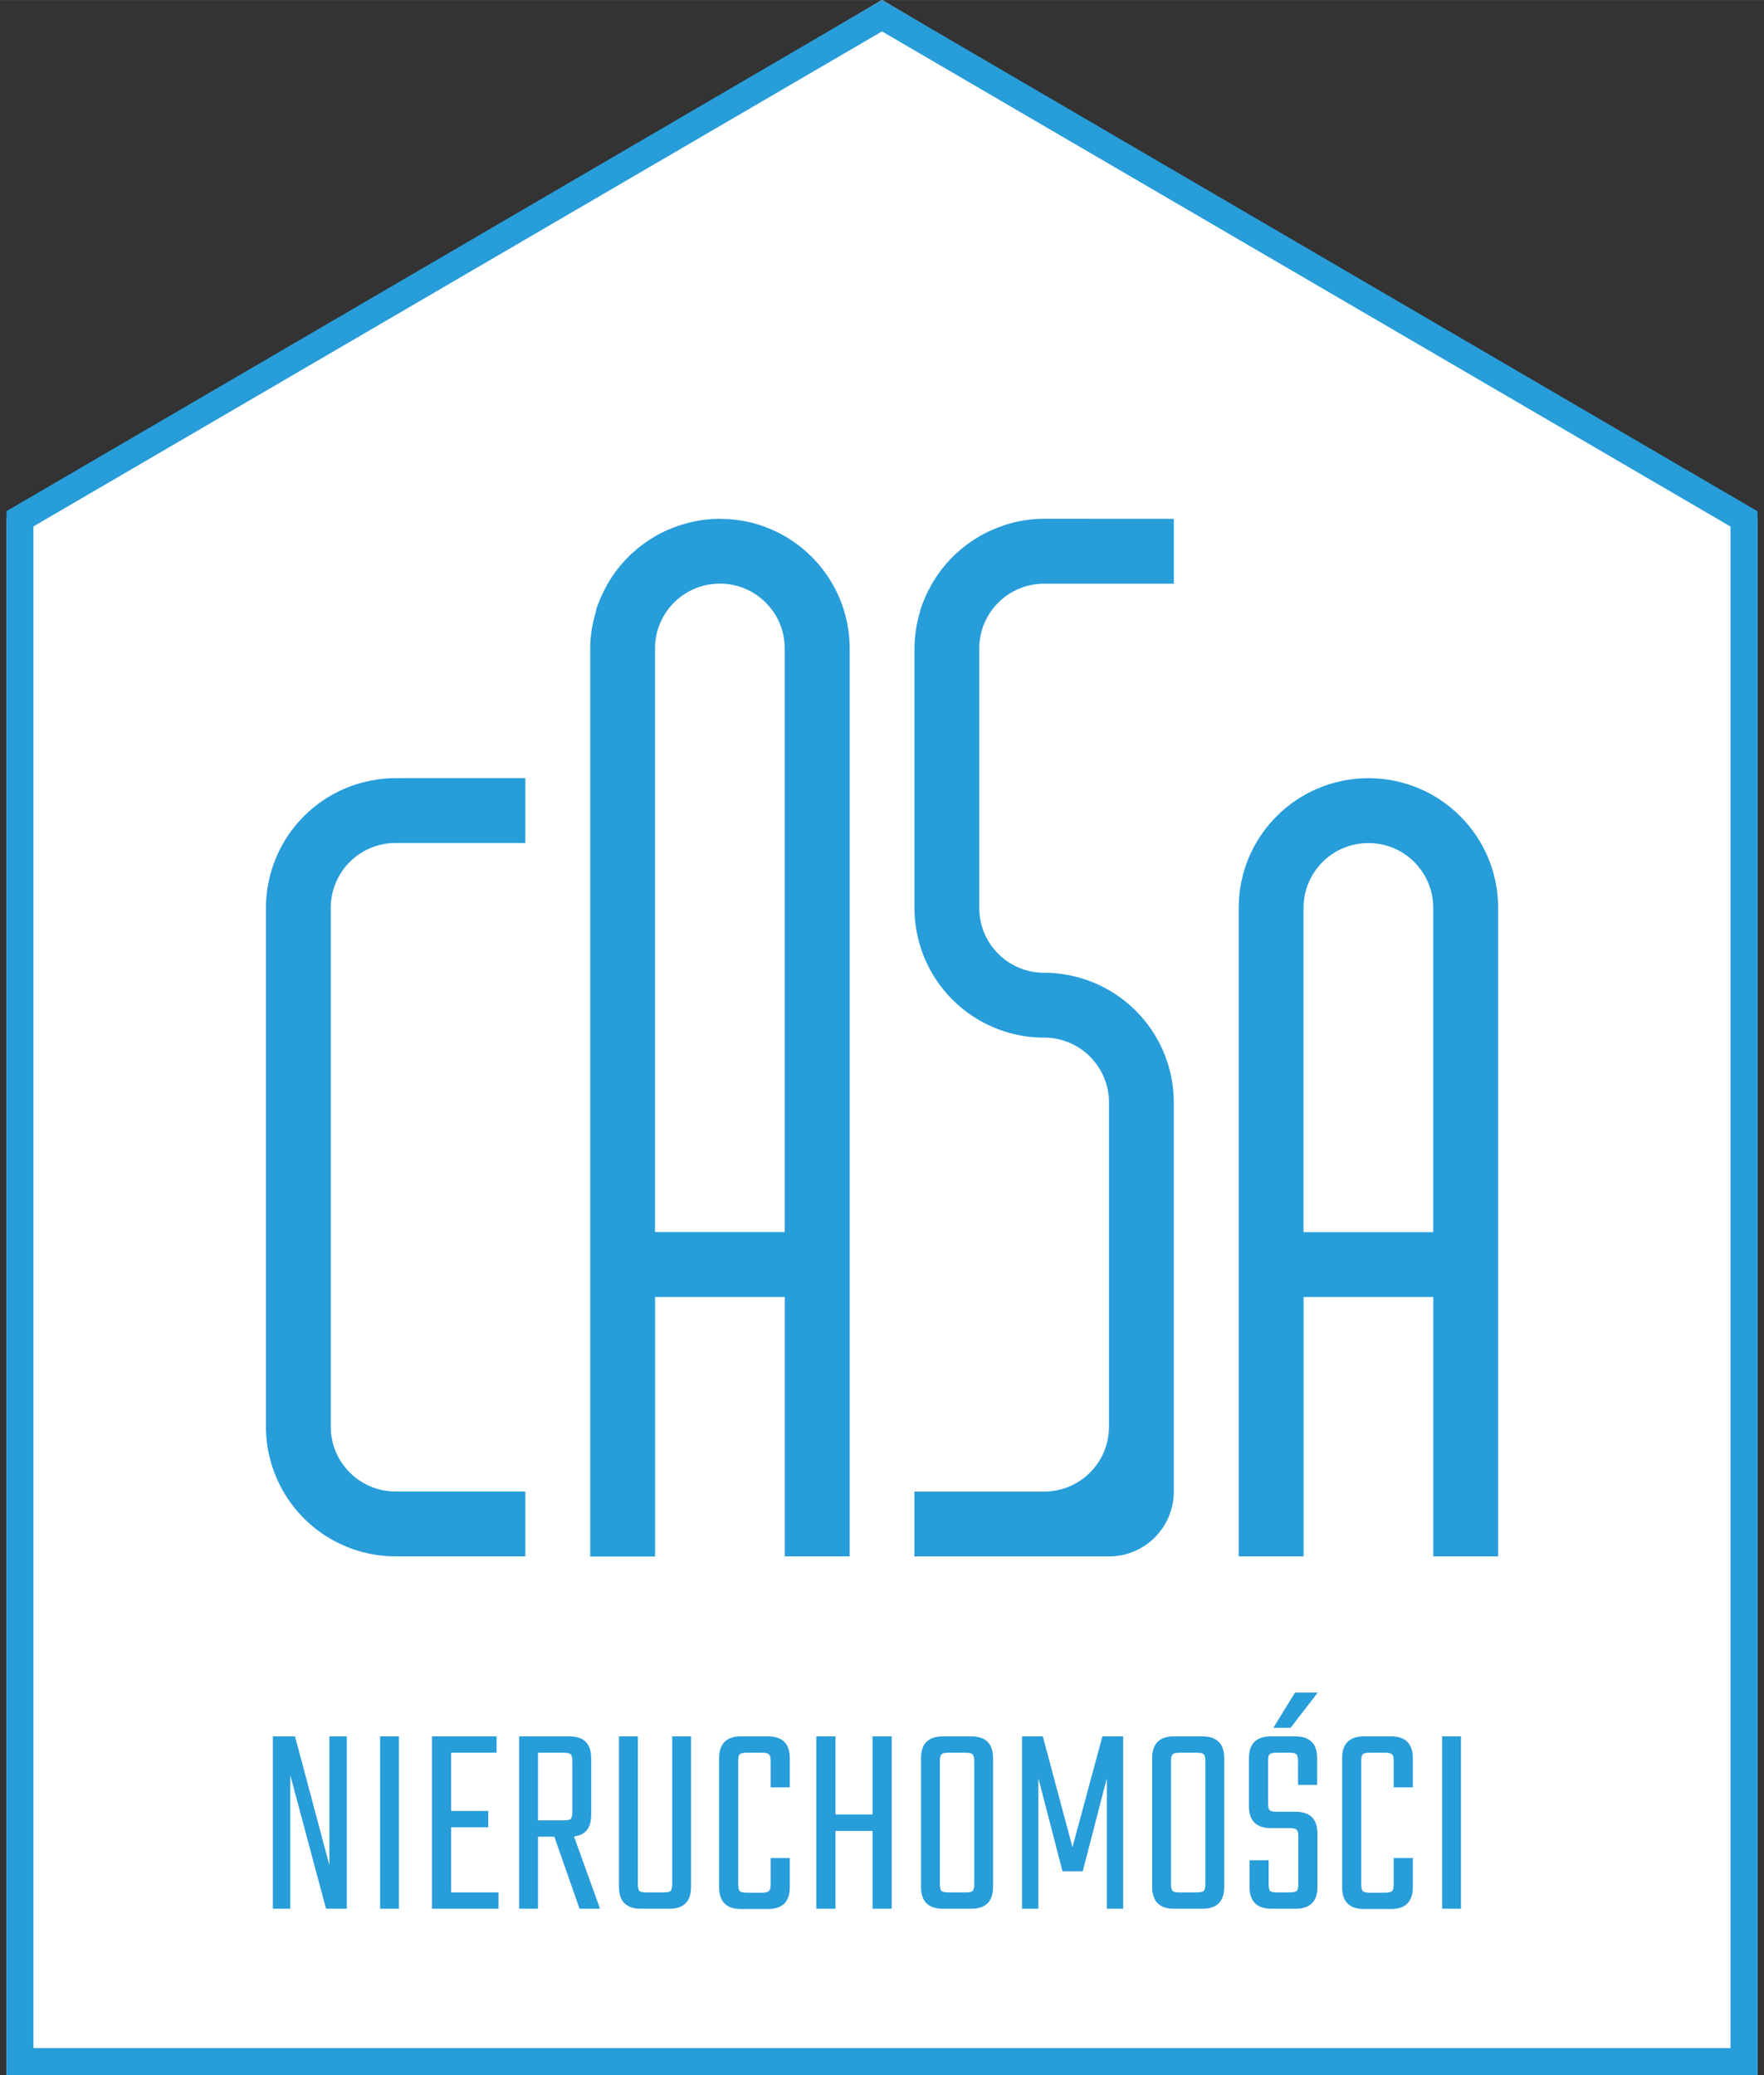
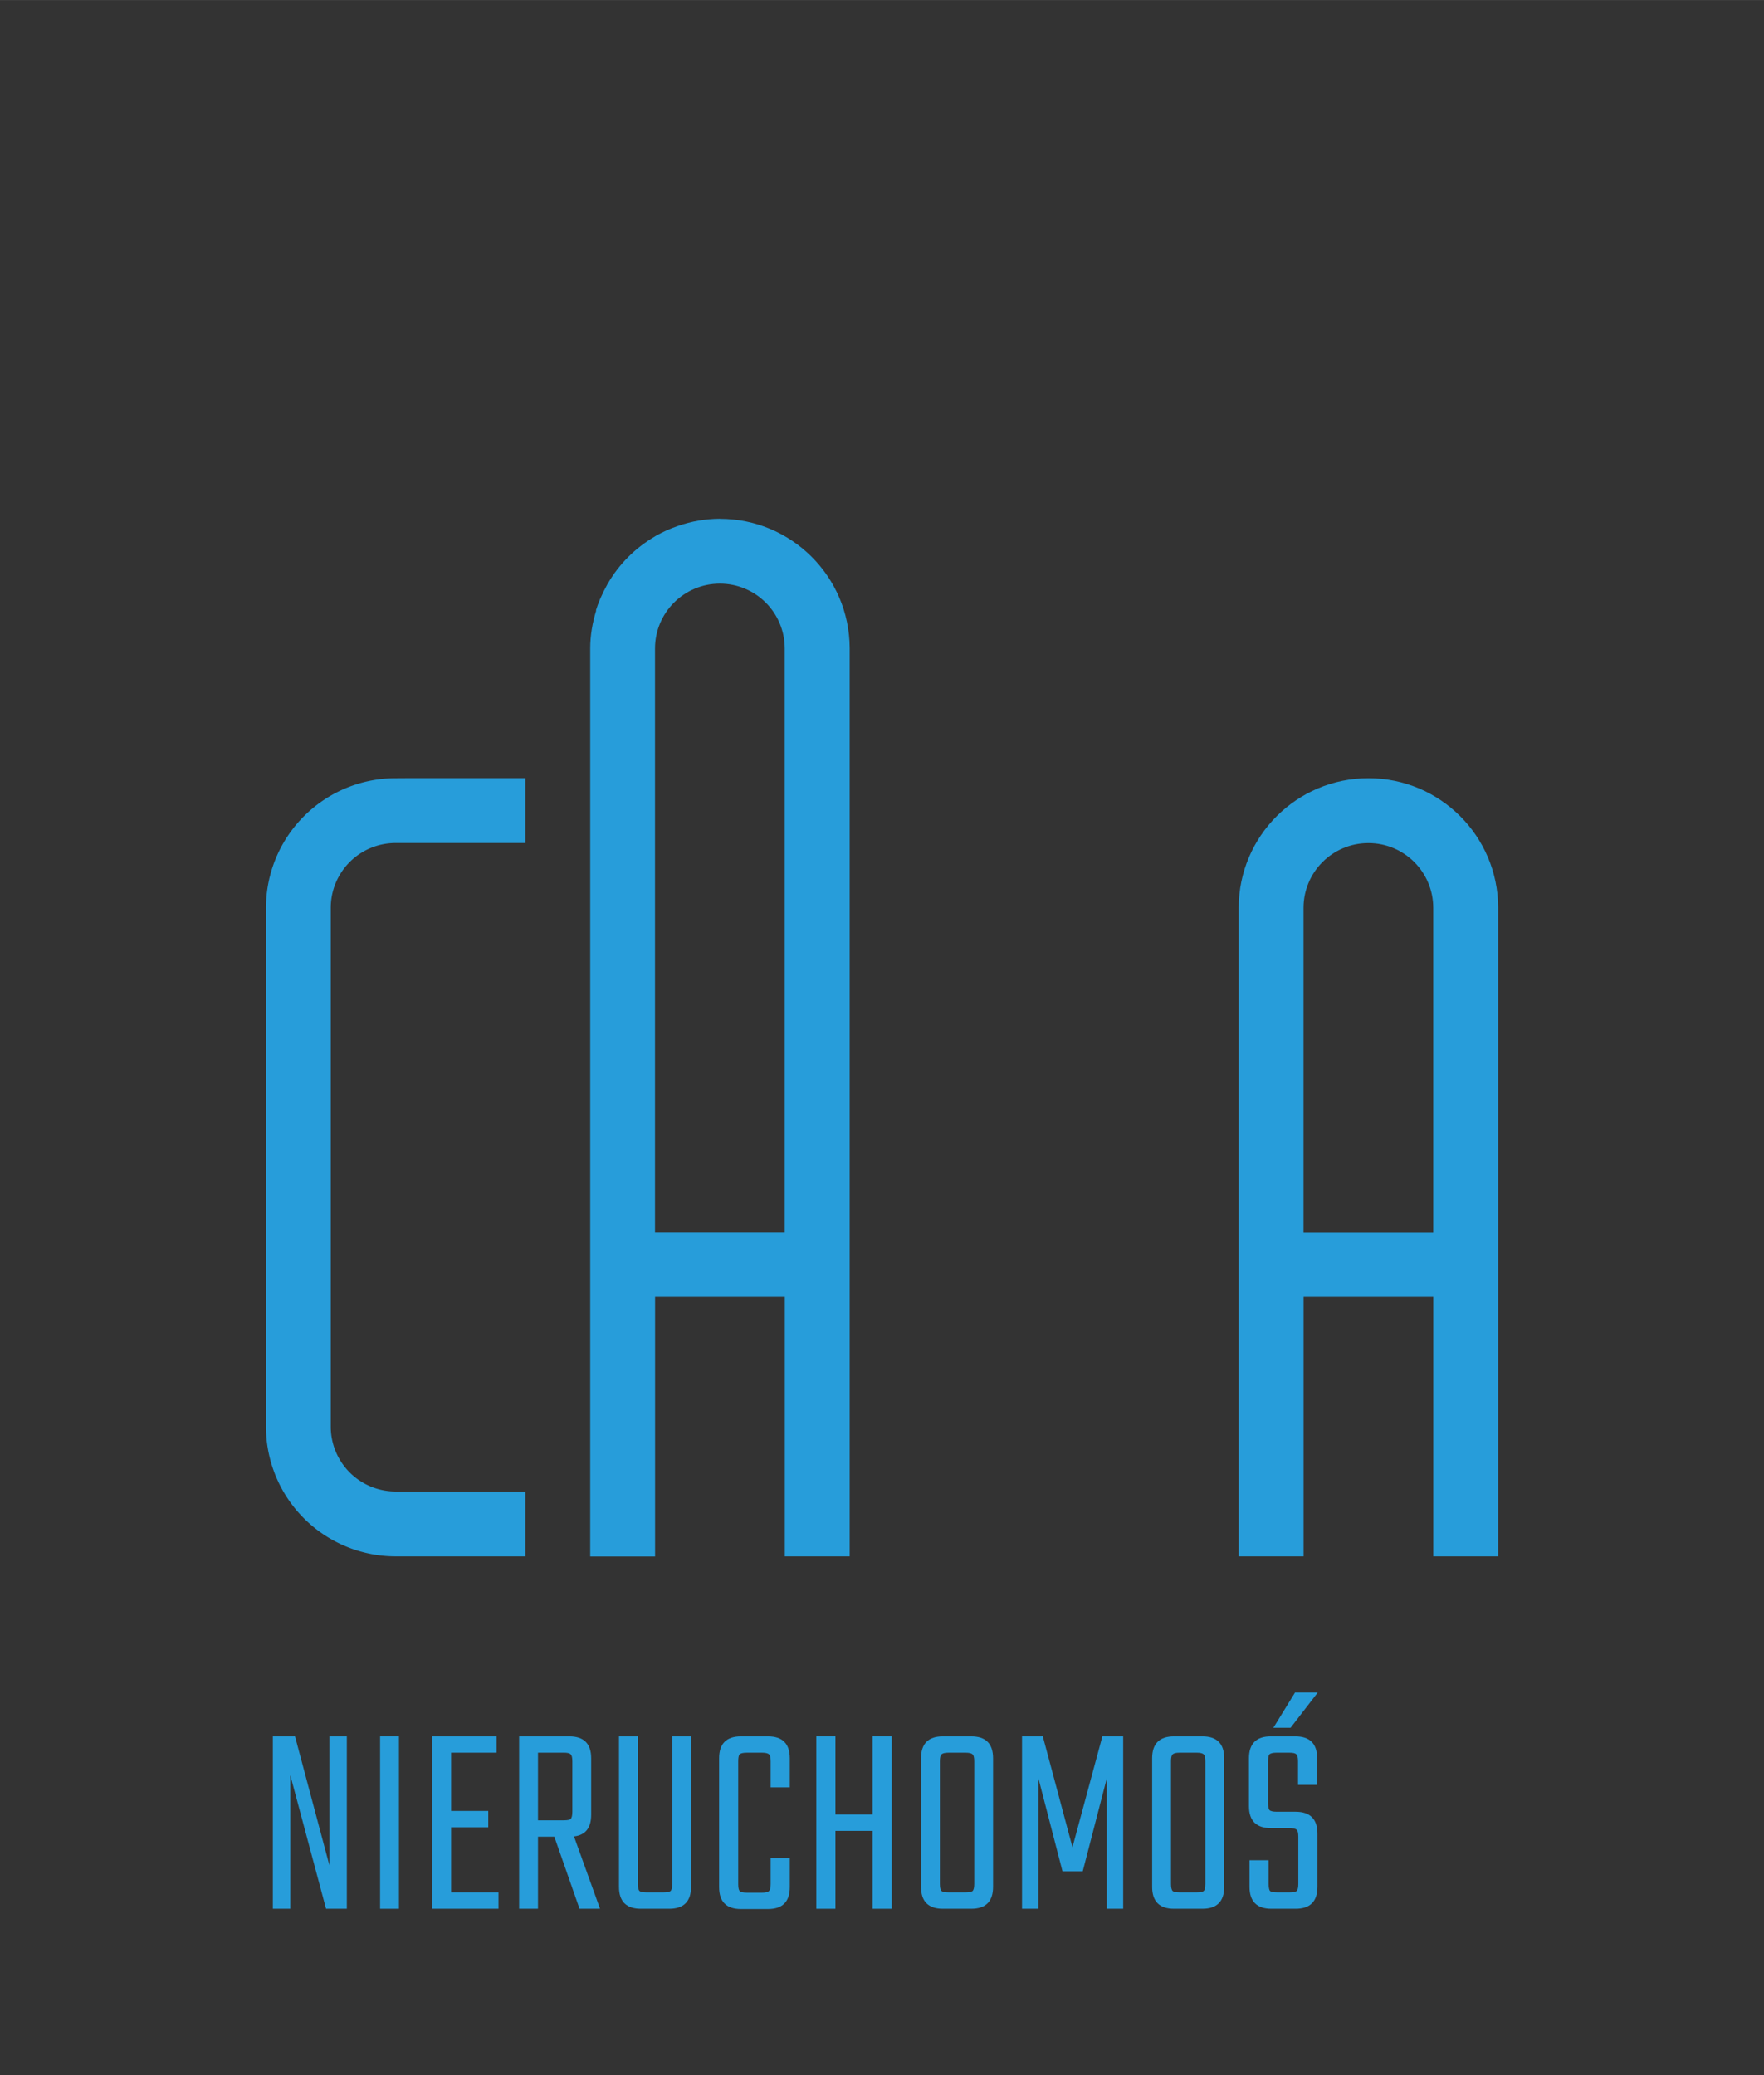
<svg xmlns="http://www.w3.org/2000/svg" xmlns:ns1="http://www.inkscape.org/namespaces/inkscape" xmlns:ns2="http://sodipodi.sourceforge.net/DTD/sodipodi-0.dtd" width="85" height="100" viewBox="0 0 22.49 26.458" version="1.1" id="svg2099" ns1:version="0.92.4 (5da689c313, 2019-01-14)" ns2:docname="casa-logo-white-light-blue.svg">
  <rect x="0" y="0" width="22.49" height="26.458" fill="#333333" stroke="none" />
  <defs id="defs2093" />
  <ns2:namedview id="base" pagecolor="#ffffff" bordercolor="#666666" borderopacity="1.0" ns1:pageopacity="0.0" ns1:pageshadow="2" ns1:zoom="2.8284271" ns1:cx="178.43458" ns1:cy="64.644091" ns1:document-units="px" ns1:current-layer="layer1" showgrid="true" units="px" showguides="true" ns1:guide-bbox="true" ns1:window-width="2560" ns1:window-height="1377" ns1:window-x="1912" ns1:window-y="-8" ns1:window-maximized="1">
    <ns2:guide position="-35.547,0" orientation="0,1" id="guide2752" ns1:locked="false" ns1:label="" ns1:color="rgb(0,0,255)" />
    <ns2:guide position="0,-18.174" orientation="1,0" id="guide2775" ns1:locked="false" ns1:label="" ns1:color="rgb(0,0,255)" />
    <ns2:guide position="71.438,67.619" orientation="1,0" id="guide2777" ns1:locked="false" ns1:label="" ns1:color="rgb(0,0,255)" />
    <ns1:grid type="xygrid" id="grid2779" />
    <ns2:guide position="-51.594,26.458" orientation="0,1" id="guide2781" ns1:locked="false" />
    <ns2:guide position="35.719,84.667" orientation="0,1" id="guide2827" ns1:locked="false" ns1:label="" ns1:color="rgb(0,0,255)" />
    <ns2:guide position="22.49,0.265" orientation="1,0" id="guide2890" ns1:locked="false" ns1:label="" ns1:color="rgb(0,0,255)" />
    <ns2:guide position="11.245,27.517" orientation="1,0" id="guide2892" ns1:locked="false" ns1:label="" ns1:color="rgb(0,0,255)" />
  </ns2:namedview>
  <g ns1:label="Layer 1" ns1:groupmode="layer" id="layer1" transform="translate(0,-270.542)">
-     <path style="opacity:1;fill:#ffffff;fill-opacity:1;fill-rule:nonzero;stroke:none;stroke-width:0.662;stroke-linecap:square;stroke-linejoin:miter;stroke-miterlimit:4;stroke-dasharray:none;stroke-opacity:1;paint-order:markers stroke fill" d="m 0.083,277.156 11.162,-6.615 11.162,6.615 v 19.844 H 0.083 Z" id="path2829" ns1:connector-curvature="0" ns2:nodetypes="cccccc" />
    <path id="path2831" d="m 5.044,280.464 a 1.654,1.654 0 0 0 -1.653,1.647 v 0.172 6.284 0.172 a 1.654,1.654 0 0 0 1.653,1.647 h 0.166 1.488 v -0.827 H 5.044 A 0.827,0.827 0 0 1 4.217,288.732 v -6.615 a 0.827,0.827 0 0 1 0.827,-0.827 h 1.654 v -0.827 H 5.209 Z" style="opacity:1;fill:#279dda;fill-opacity:1;stroke:none;stroke-width:0.331;stroke-linecap:round;stroke-linejoin:round;stroke-miterlimit:4;stroke-dasharray:none;stroke-opacity:1;paint-order:stroke markers fill" ns1:connector-curvature="0" />
    <path id="path2833" d="m 9.178,277.156 c -0.182,0.001 -0.363,0.032 -0.535,0.092 -0.094,0.032 -0.185,0.072 -0.271,0.12 -0.007,0.004 -0.014,0.008 -0.021,0.012 v 10e-4 c -0.25,0.145 -0.458,0.352 -0.602,0.602 h -0.001 c -0.003,0.006 -0.006,0.012 -0.009,0.018 -0.029,0.052 -0.056,0.106 -0.08,0.161 -0.003,0.007 -0.007,0.015 -0.01,0.022 -0.019,0.045 -0.036,0.092 -0.051,0.139 6.25e-4,0.001 0.001,0.003 0.003,0.004 -0.048,0.156 -0.076,0.318 -0.076,0.483 v 4.134 0.827 6.617 h 0.827 v -3.309 h 1.654 v 3.307 h 0.827 v -11.41 -0.172 c -0.004,-0.911 -0.743,-1.647 -1.653,-1.647 z m 0,0.827 c 0.457,0 0.827,0.37 0.827,0.827 v 7.441 H 8.351 v -7.441 c 0,-0.457 0.37,-0.827 0.827,-0.827 z" style="opacity:1;fill:#279dda;fill-opacity:1;stroke:none;stroke-width:0.331;stroke-linecap:round;stroke-linejoin:round;stroke-miterlimit:4;stroke-dasharray:none;stroke-opacity:1;paint-order:stroke markers fill" ns1:connector-curvature="0" ns2:nodetypes="cccccccccccccccccccccccccsccccs" />
-     <path id="path2835" d="m 13.312,277.156 a 1.654,1.654 0 0 0 -0.486,0.075 1.654,1.654 0 0 0 -0.049,0.018 1.654,1.654 0 0 0 -0.271,0.12 1.654,1.654 0 0 0 -0.021,0.012 v 0.001 a 1.654,1.654 0 0 0 -0.602,0.602 h -0.001 a 1.654,1.654 0 0 0 -0.012,0.024 1.654,1.654 0 0 0 -0.052,0.101 1.654,1.654 0 0 0 -0.022,0.048 1.654,1.654 0 0 0 -0.048,0.12 1.654,1.654 0 0 0 -0.004,0.013 1.654,1.654 0 0 0 -0.012,0.034 0.827,0.827 0 0 0 0.002,0.003 1.654,1.654 0 0 0 -0.075,0.484 v 3.142 0.172 a 1.654,1.654 0 0 0 1.647,1.647 h 0.026 a 0.827,0.827 0 0 1 0.807,0.826 v 4.135 a 0.827,0.827 0 0 1 -0.827,0.827 h -1.654 v 0.827 h 2.48 a 0.827,0.827 0 0 0 0.827,-0.827 v -4.796 -0.172 a 1.654,1.654 0 0 0 -1.653,-1.647 h -3.12e-4 a 0.827,0.827 0 0 1 -0.827,-0.827 v -3.307 a 0.827,0.827 0 0 1 0.827,-0.827 h 1.654 v -0.827 z" style="opacity:1;fill:#279dda;fill-opacity:1;stroke:none;stroke-width:0.331;stroke-linecap:round;stroke-linejoin:round;stroke-miterlimit:4;stroke-dasharray:none;stroke-opacity:1;paint-order:stroke markers fill" ns1:connector-curvature="0" />
    <path id="path2837" d="m 17.446,280.464 c -0.911,1.7e-4 -1.65,0.737 -1.653,1.647 v 0.172 0.661 0.827 6.615 h 0.827 v -3.307 h 1.654 v 3.307 h 0.827 v -8.103 -0.172 c -0.004,-0.911 -0.743,-1.647 -1.653,-1.647 z m 3.13e-4,0.827 c 0.457,0 0.827,0.37 0.827,0.827 v 4.134 h -1.654 v -4.134 c 0,-0.457 0.37,-0.827 0.827,-0.827 z" style="opacity:1;fill:#279dda;fill-opacity:1;stroke:none;stroke-width:0.331;stroke-linecap:round;stroke-linejoin:round;stroke-miterlimit:4;stroke-dasharray:none;stroke-opacity:1;paint-order:stroke markers fill" ns1:connector-curvature="0" ns2:nodetypes="cccccccccccccccsccccs" />
    <g transform="matrix(0.313,0,0,0.313,58.729,288.922)" id="g2866" style="font-style:normal;font-variant:normal;font-weight:normal;font-stretch:normal;font-size:8.467px;line-height:1.25;font-family:raleway;-inkscape-font-specification:raleway;text-align:start;letter-spacing:0px;word-spacing:0px;text-anchor:start;fill:#279dda;fill-opacity:1;stroke:none;stroke-width:0.529" aria-label="NIERUCHOMOŚCI">
      <path ns1:connector-curvature="0" id="path2839" style="font-style:normal;font-variant:normal;font-weight:300;font-stretch:normal;font-size:11.289px;font-family:Teko;-inkscape-font-specification:'Teko Light';text-align:center;text-anchor:middle;fill:#279dda;fill-opacity:1;stroke-width:0.529" d="m -174.216,12.01 h 0.711 v 7.022 h -0.847 l -1.456,-5.441 v 5.441 h -0.711 v -7.022 h 0.903 l 1.4,5.249 z" />
      <path ns1:connector-curvature="0" id="path2841" style="font-style:normal;font-variant:normal;font-weight:300;font-stretch:normal;font-size:11.289px;font-family:Teko;-inkscape-font-specification:'Teko Light';text-align:center;text-anchor:middle;fill:#279dda;fill-opacity:1;stroke-width:0.529" d="m -172.15,12.01 h 0.768 v 7.022 h -0.768 z" />
      <path ns1:connector-curvature="0" id="path2843" style="font-style:normal;font-variant:normal;font-weight:300;font-stretch:normal;font-size:11.289px;font-family:Teko;-inkscape-font-specification:'Teko Light';text-align:center;text-anchor:middle;fill:#279dda;fill-opacity:1;stroke-width:0.529" d="m -169.257,18.366 h 1.93 v 0.666 h -2.709 v -7.022 h 2.63 v 0.666 h -1.851 v 2.371 h 1.513 v 0.666 h -1.513 z" />
      <path ns1:connector-curvature="0" id="path2845" style="font-style:normal;font-variant:normal;font-weight:300;font-stretch:normal;font-size:11.289px;font-family:Teko;-inkscape-font-specification:'Teko Light';text-align:center;text-anchor:middle;fill:#279dda;fill-opacity:1;stroke-width:0.529" d="m -165.719,16.097 v 2.935 h -0.768 v -7.022 h 2.043 q 0.892,0 0.892,0.892 v 2.303 q 0,0.802 -0.7,0.881 l 1.061,2.946 h -0.835 l -1.027,-2.935 z m 0,-3.421 v 2.754 h 1.05 q 0.226,0 0.282,-0.056 0.068,-0.068 0.068,-0.294 v -2.055 q 0,-0.226 -0.068,-0.282 -0.056,-0.068 -0.282,-0.068 z" />
      <path ns1:connector-curvature="0" id="path2847" style="font-style:normal;font-variant:normal;font-weight:300;font-stretch:normal;font-size:11.289px;font-family:Teko;-inkscape-font-specification:'Teko Light';text-align:center;text-anchor:middle;fill:#279dda;fill-opacity:1;stroke-width:0.529" d="m -160.252,12.01 h 0.768 v 6.13 q 0,0.892 -0.892,0.892 h -1.151 q -0.892,0 -0.892,-0.892 v -6.13 h 0.768 v 6.006 q 0,0.226 0.068,0.294 0.068,0.056 0.282,0.056 h 0.7 q 0.214,0 0.282,-0.056 0.068,-0.068 0.068,-0.294 z" />
      <path ns1:connector-curvature="0" id="path2849" style="font-style:normal;font-variant:normal;font-weight:300;font-stretch:normal;font-size:11.289px;font-family:Teko;-inkscape-font-specification:'Teko Light';text-align:center;text-anchor:middle;fill:#279dda;fill-opacity:1;stroke-width:0.529" d="m -155.462,14.087 h -0.779 v -1.061 q 0,-0.226 -0.068,-0.282 -0.068,-0.068 -0.282,-0.068 h -0.621 q -0.226,0 -0.294,0.068 -0.056,0.056 -0.056,0.282 v 5.001 q 0,0.214 0.056,0.282 0.068,0.068 0.294,0.068 h 0.621 q 0.214,0 0.282,-0.068 0.068,-0.068 0.068,-0.282 v -1.061 h 0.779 v 1.185 q 0,0.892 -0.892,0.892 h -1.095 q -0.892,0 -0.892,-0.892 v -5.249 q 0,-0.892 0.892,-0.892 h 1.095 q 0.892,0 0.892,0.892 z" />
      <path ns1:connector-curvature="0" id="path2851" style="font-style:normal;font-variant:normal;font-weight:300;font-stretch:normal;font-size:11.289px;font-family:Teko;-inkscape-font-specification:'Teko Light';text-align:center;text-anchor:middle;fill:#279dda;fill-opacity:1;stroke-width:0.529" d="m -152.09,12.01 h 0.779 v 7.022 h -0.779 v -3.172 h -1.513 v 3.172 h -0.779 v -7.022 h 0.779 v 3.183 h 1.513 z" />
      <path ns1:connector-curvature="0" id="path2853" style="font-style:normal;font-variant:normal;font-weight:300;font-stretch:normal;font-size:11.289px;font-family:Teko;-inkscape-font-specification:'Teko Light';text-align:center;text-anchor:middle;fill:#279dda;fill-opacity:1;stroke-width:0.529" d="m -149.225,12.01 h 1.151 q 0.892,0 0.892,0.892 v 5.238 q 0,0.892 -0.892,0.892 h -1.151 q -0.892,0 -0.892,-0.892 v -5.238 q 0,-0.892 0.892,-0.892 z m 1.276,6.006 v -4.99 q 0,-0.226 -0.068,-0.282 -0.068,-0.068 -0.282,-0.068 h -0.7 q -0.214,0 -0.282,0.068 -0.068,0.056 -0.068,0.282 v 4.99 q 0,0.226 0.068,0.294 0.068,0.056 0.282,0.056 h 0.7 q 0.214,0 0.282,-0.056 0.068,-0.068 0.068,-0.294 z" />
      <path ns1:connector-curvature="0" id="path2855" style="font-style:normal;font-variant:normal;font-weight:300;font-stretch:normal;font-size:11.289px;font-family:Teko;-inkscape-font-specification:'Teko Light';text-align:center;text-anchor:middle;fill:#279dda;fill-opacity:1;stroke-width:0.529" d="m -145.337,19.032 h -0.666 v -7.022 h 0.847 l 1.208,4.516 1.219,-4.516 h 0.847 v 7.022 h -0.666 v -5.317 l -0.982,3.793 h -0.824 l -0.982,-3.793 z" />
      <path ns1:connector-curvature="0" id="path2857" style="font-style:normal;font-variant:normal;font-weight:300;font-stretch:normal;font-size:11.289px;font-family:Teko;-inkscape-font-specification:'Teko Light';text-align:center;text-anchor:middle;fill:#279dda;fill-opacity:1;stroke-width:0.529" d="m -139.81,12.01 h 1.151 q 0.892,0 0.892,0.892 v 5.238 q 0,0.892 -0.892,0.892 h -1.151 q -0.892,0 -0.892,-0.892 v -5.238 q 0,-0.892 0.892,-0.892 z m 1.276,6.006 v -4.99 q 0,-0.226 -0.068,-0.282 -0.068,-0.068 -0.282,-0.068 h -0.7 q -0.214,0 -0.282,0.068 -0.068,0.056 -0.068,0.282 v 4.99 q 0,0.226 0.068,0.294 0.068,0.056 0.282,0.056 h 0.7 q 0.214,0 0.282,-0.056 0.068,-0.068 0.068,-0.294 z" />
      <path ns1:connector-curvature="0" id="path2859" style="font-style:normal;font-variant:normal;font-weight:300;font-stretch:normal;font-size:11.289px;font-family:Teko;-inkscape-font-specification:'Teko Light';text-align:center;text-anchor:middle;fill:#279dda;fill-opacity:1;stroke-width:0.529" d="m -134.748,18.016 v -1.919 q 0,-0.226 -0.068,-0.282 -0.068,-0.068 -0.282,-0.068 h -0.768 q -0.892,0 -0.892,-0.892 v -1.953 q 0,-0.892 0.892,-0.892 h 0.993 q 0.892,0 0.892,0.892 v 1.084 h -0.779 v -0.96 q 0,-0.226 -0.068,-0.282 -0.056,-0.068 -0.282,-0.068 h -0.519 q -0.226,0 -0.294,0.068 -0.056,0.056 -0.056,0.282 v 1.705 q 0,0.214 0.056,0.282 0.068,0.068 0.294,0.068 h 0.768 q 0.892,0 0.892,0.892 v 2.167 q 0,0.892 -0.892,0.892 h -0.982 q -0.892,0 -0.892,-0.892 v -1.084 h 0.779 v 0.96 q 0,0.226 0.056,0.294 0.068,0.056 0.294,0.056 h 0.508 q 0.214,0 0.282,-0.056 0.068,-0.068 0.068,-0.294 z m -1.016,-6.356 0.881,-1.434 h 0.926 l -1.106,1.434 z" />
-       <path ns1:connector-curvature="0" id="path2862" style="font-style:normal;font-variant:normal;font-weight:300;font-stretch:normal;font-size:11.289px;font-family:Teko;-inkscape-font-specification:'Teko Light';text-align:center;text-anchor:middle;fill:#279dda;fill-opacity:1;stroke-width:0.529" d="m -130.084,14.087 h -0.779 v -1.061 q 0,-0.226 -0.068,-0.282 -0.068,-0.068 -0.282,-0.068 h -0.621 q -0.226,0 -0.294,0.068 -0.057,0.056 -0.057,0.282 v 5.001 q 0,0.214 0.057,0.282 0.068,0.068 0.294,0.068 h 0.621 q 0.214,0 0.282,-0.068 0.068,-0.068 0.068,-0.282 v -1.061 h 0.779 v 1.185 q 0,0.892 -0.892,0.892 h -1.095 q -0.892,0 -0.892,-0.892 v -5.249 q 0,-0.892 0.892,-0.892 h 1.095 q 0.892,0 0.892,0.892 z" />
-       <path ns1:connector-curvature="0" id="path2864" style="font-style:normal;font-variant:normal;font-weight:300;font-stretch:normal;font-size:11.289px;font-family:Teko;-inkscape-font-specification:'Teko Light';text-align:center;text-anchor:middle;fill:#279dda;fill-opacity:1;stroke-width:0.529" d="m -128.891,12.01 h 0.768 v 7.022 h -0.768 z" />
    </g>
-     <path style="color:#000000;font-style:normal;font-variant:normal;font-weight:normal;font-stretch:normal;font-size:medium;line-height:normal;font-family:sans-serif;font-variant-ligatures:normal;font-variant-position:normal;font-variant-caps:normal;font-variant-numeric:normal;font-variant-alternates:normal;font-feature-settings:normal;text-indent:0;text-align:start;text-decoration:none;text-decoration-line:none;text-decoration-style:solid;text-decoration-color:#000000;letter-spacing:normal;word-spacing:normal;text-transform:none;writing-mode:lr-tb;direction:ltr;text-orientation:mixed;dominant-baseline:auto;baseline-shift:baseline;text-anchor:start;white-space:normal;shape-padding:0;clip-rule:nonzero;display:inline;overflow:visible;visibility:visible;opacity:1;isolation:auto;mix-blend-mode:normal;color-interpolation:sRGB;color-interpolation-filters:linearRGB;solid-color:#000000;solid-opacity:1;vector-effect:none;fill:#279dda;fill-opacity:1;fill-rule:nonzero;stroke:none;stroke-width:0.344;stroke-linecap:square;stroke-linejoin:miter;stroke-miterlimit:4;stroke-dasharray:none;stroke-dashoffset:0;stroke-opacity:1;paint-order:fill markers stroke;color-rendering:auto;image-rendering:auto;shape-rendering:auto;text-rendering:auto;enable-background:accumulate" d="m 11.245,270.542 -11.162,6.517 v 0.098 19.844 H 22.407 v -19.941 z m 0,0.4 10.818,6.313 v 19.401 H 0.426 v -19.402 z" id="path2949" ns1:connector-curvature="0" ns2:nodetypes="ccccccccccccc" />
  </g>
</svg>